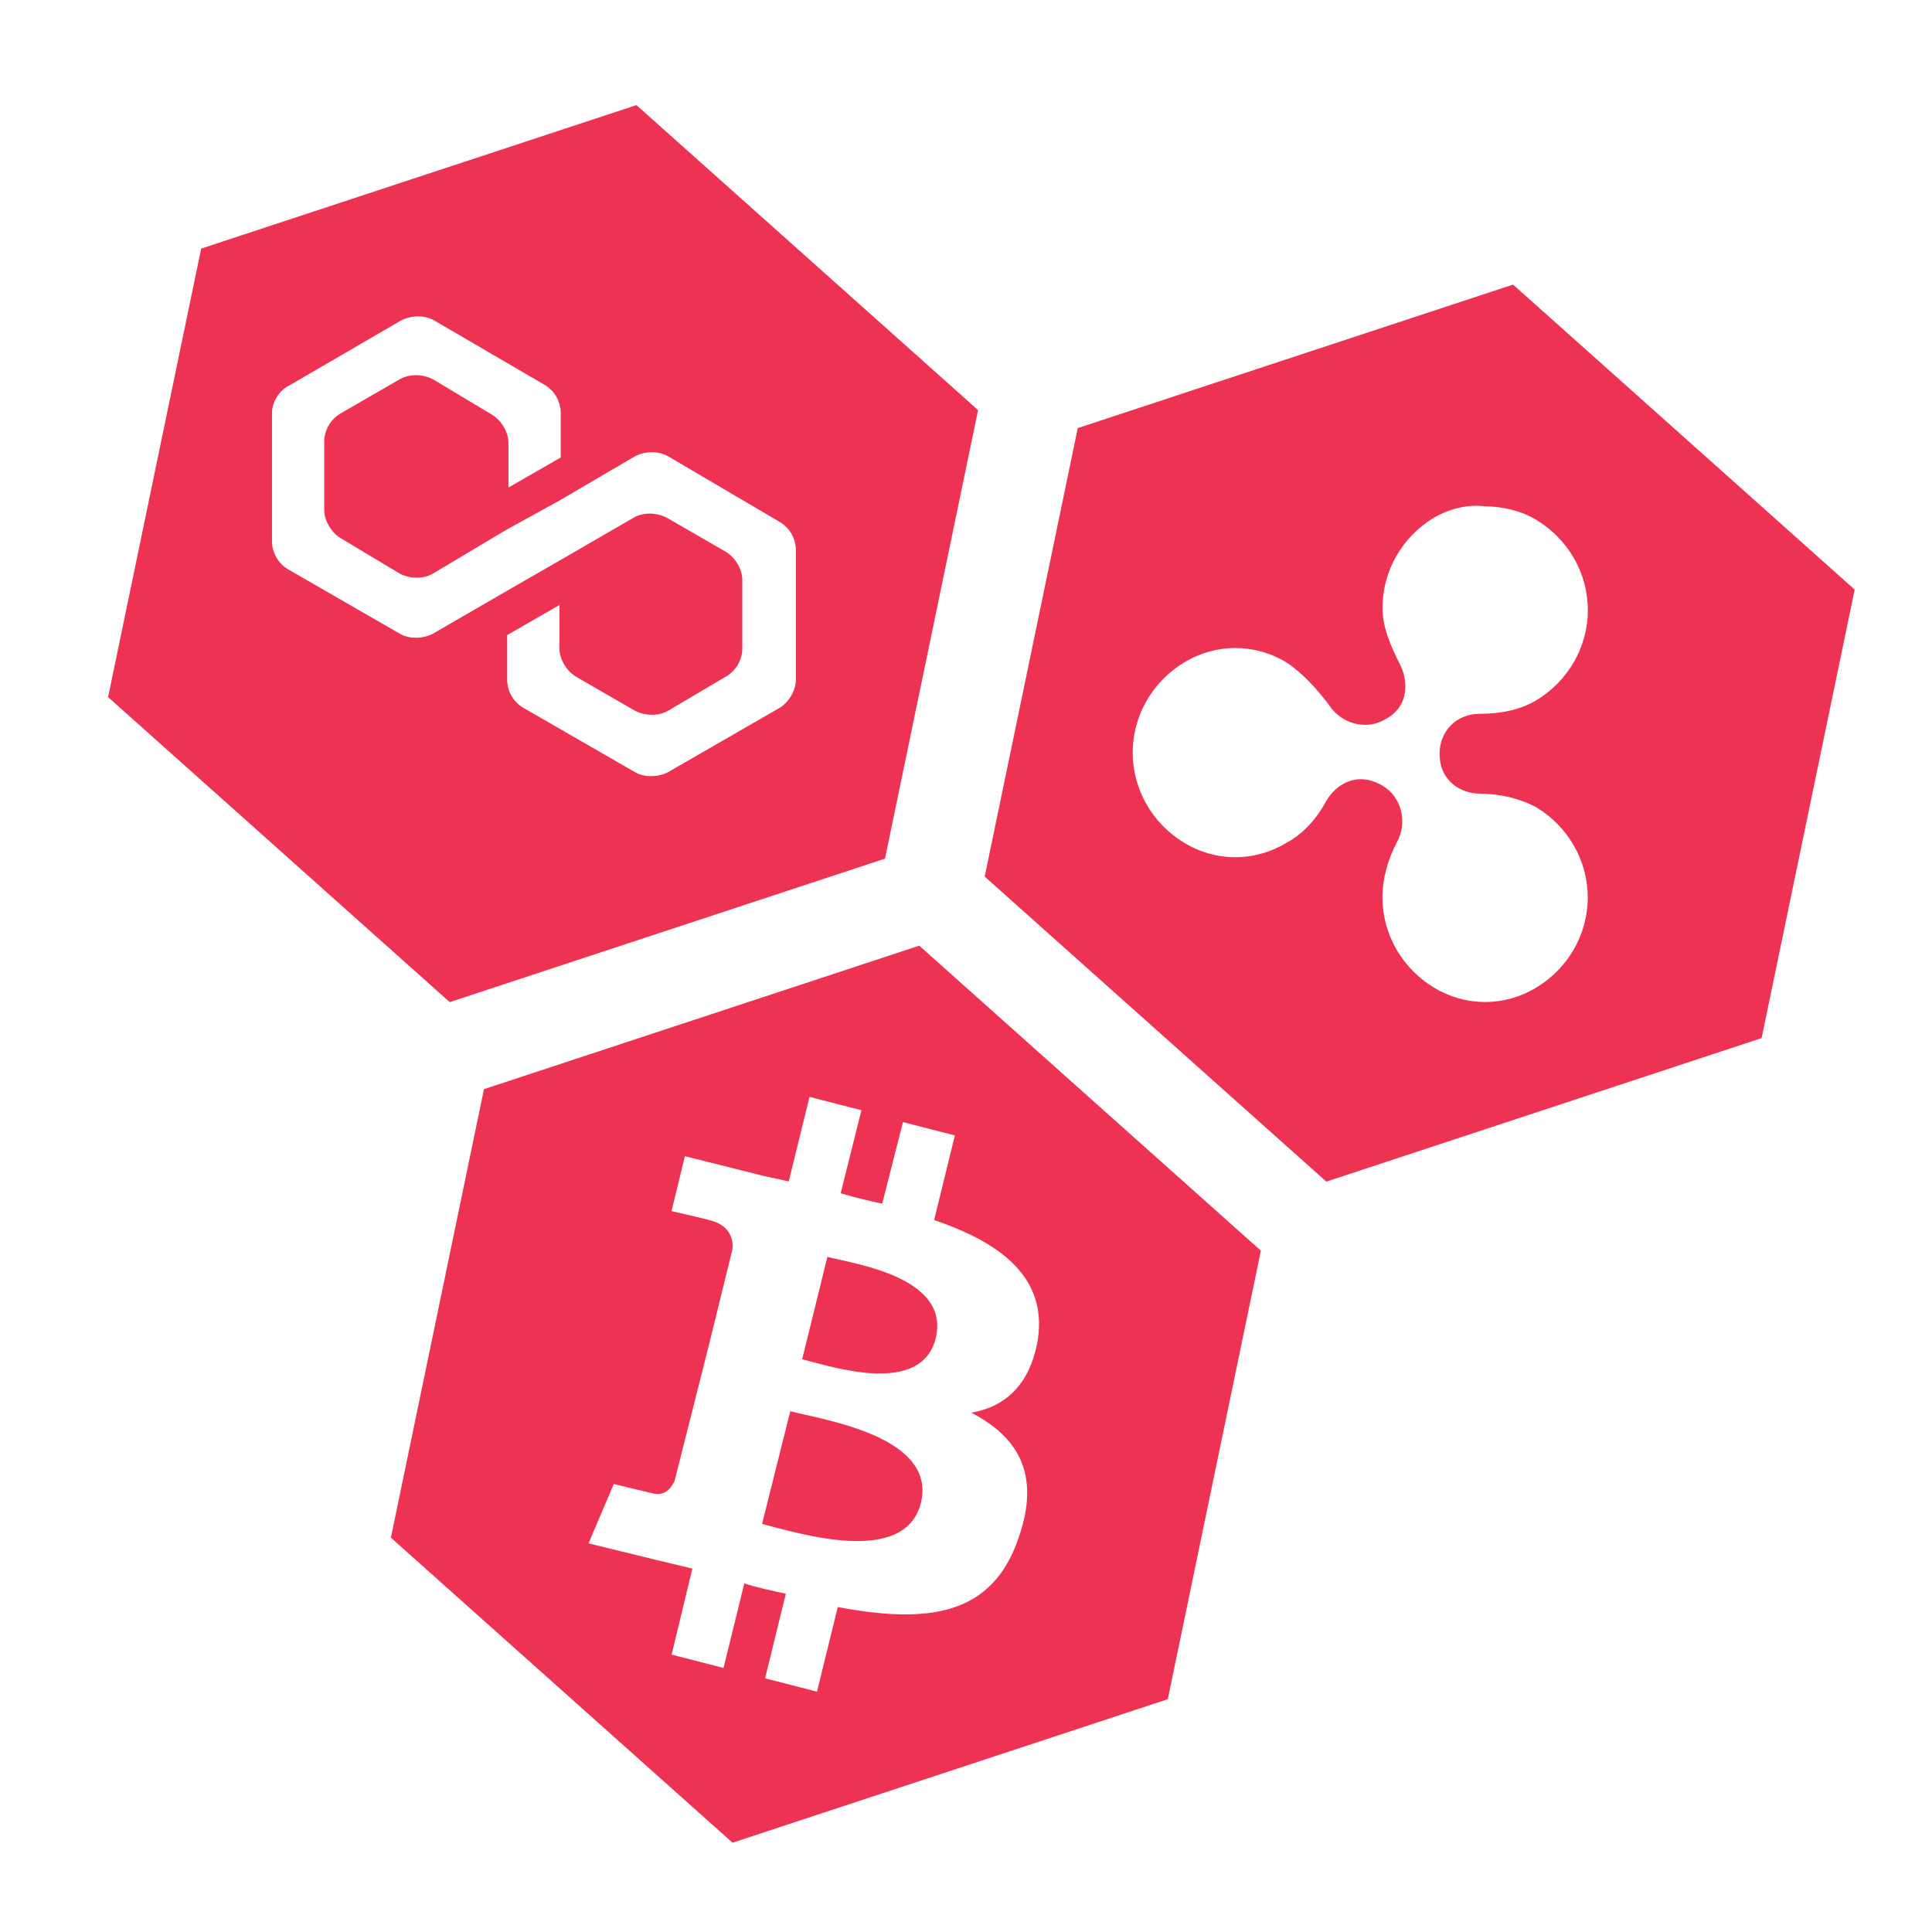
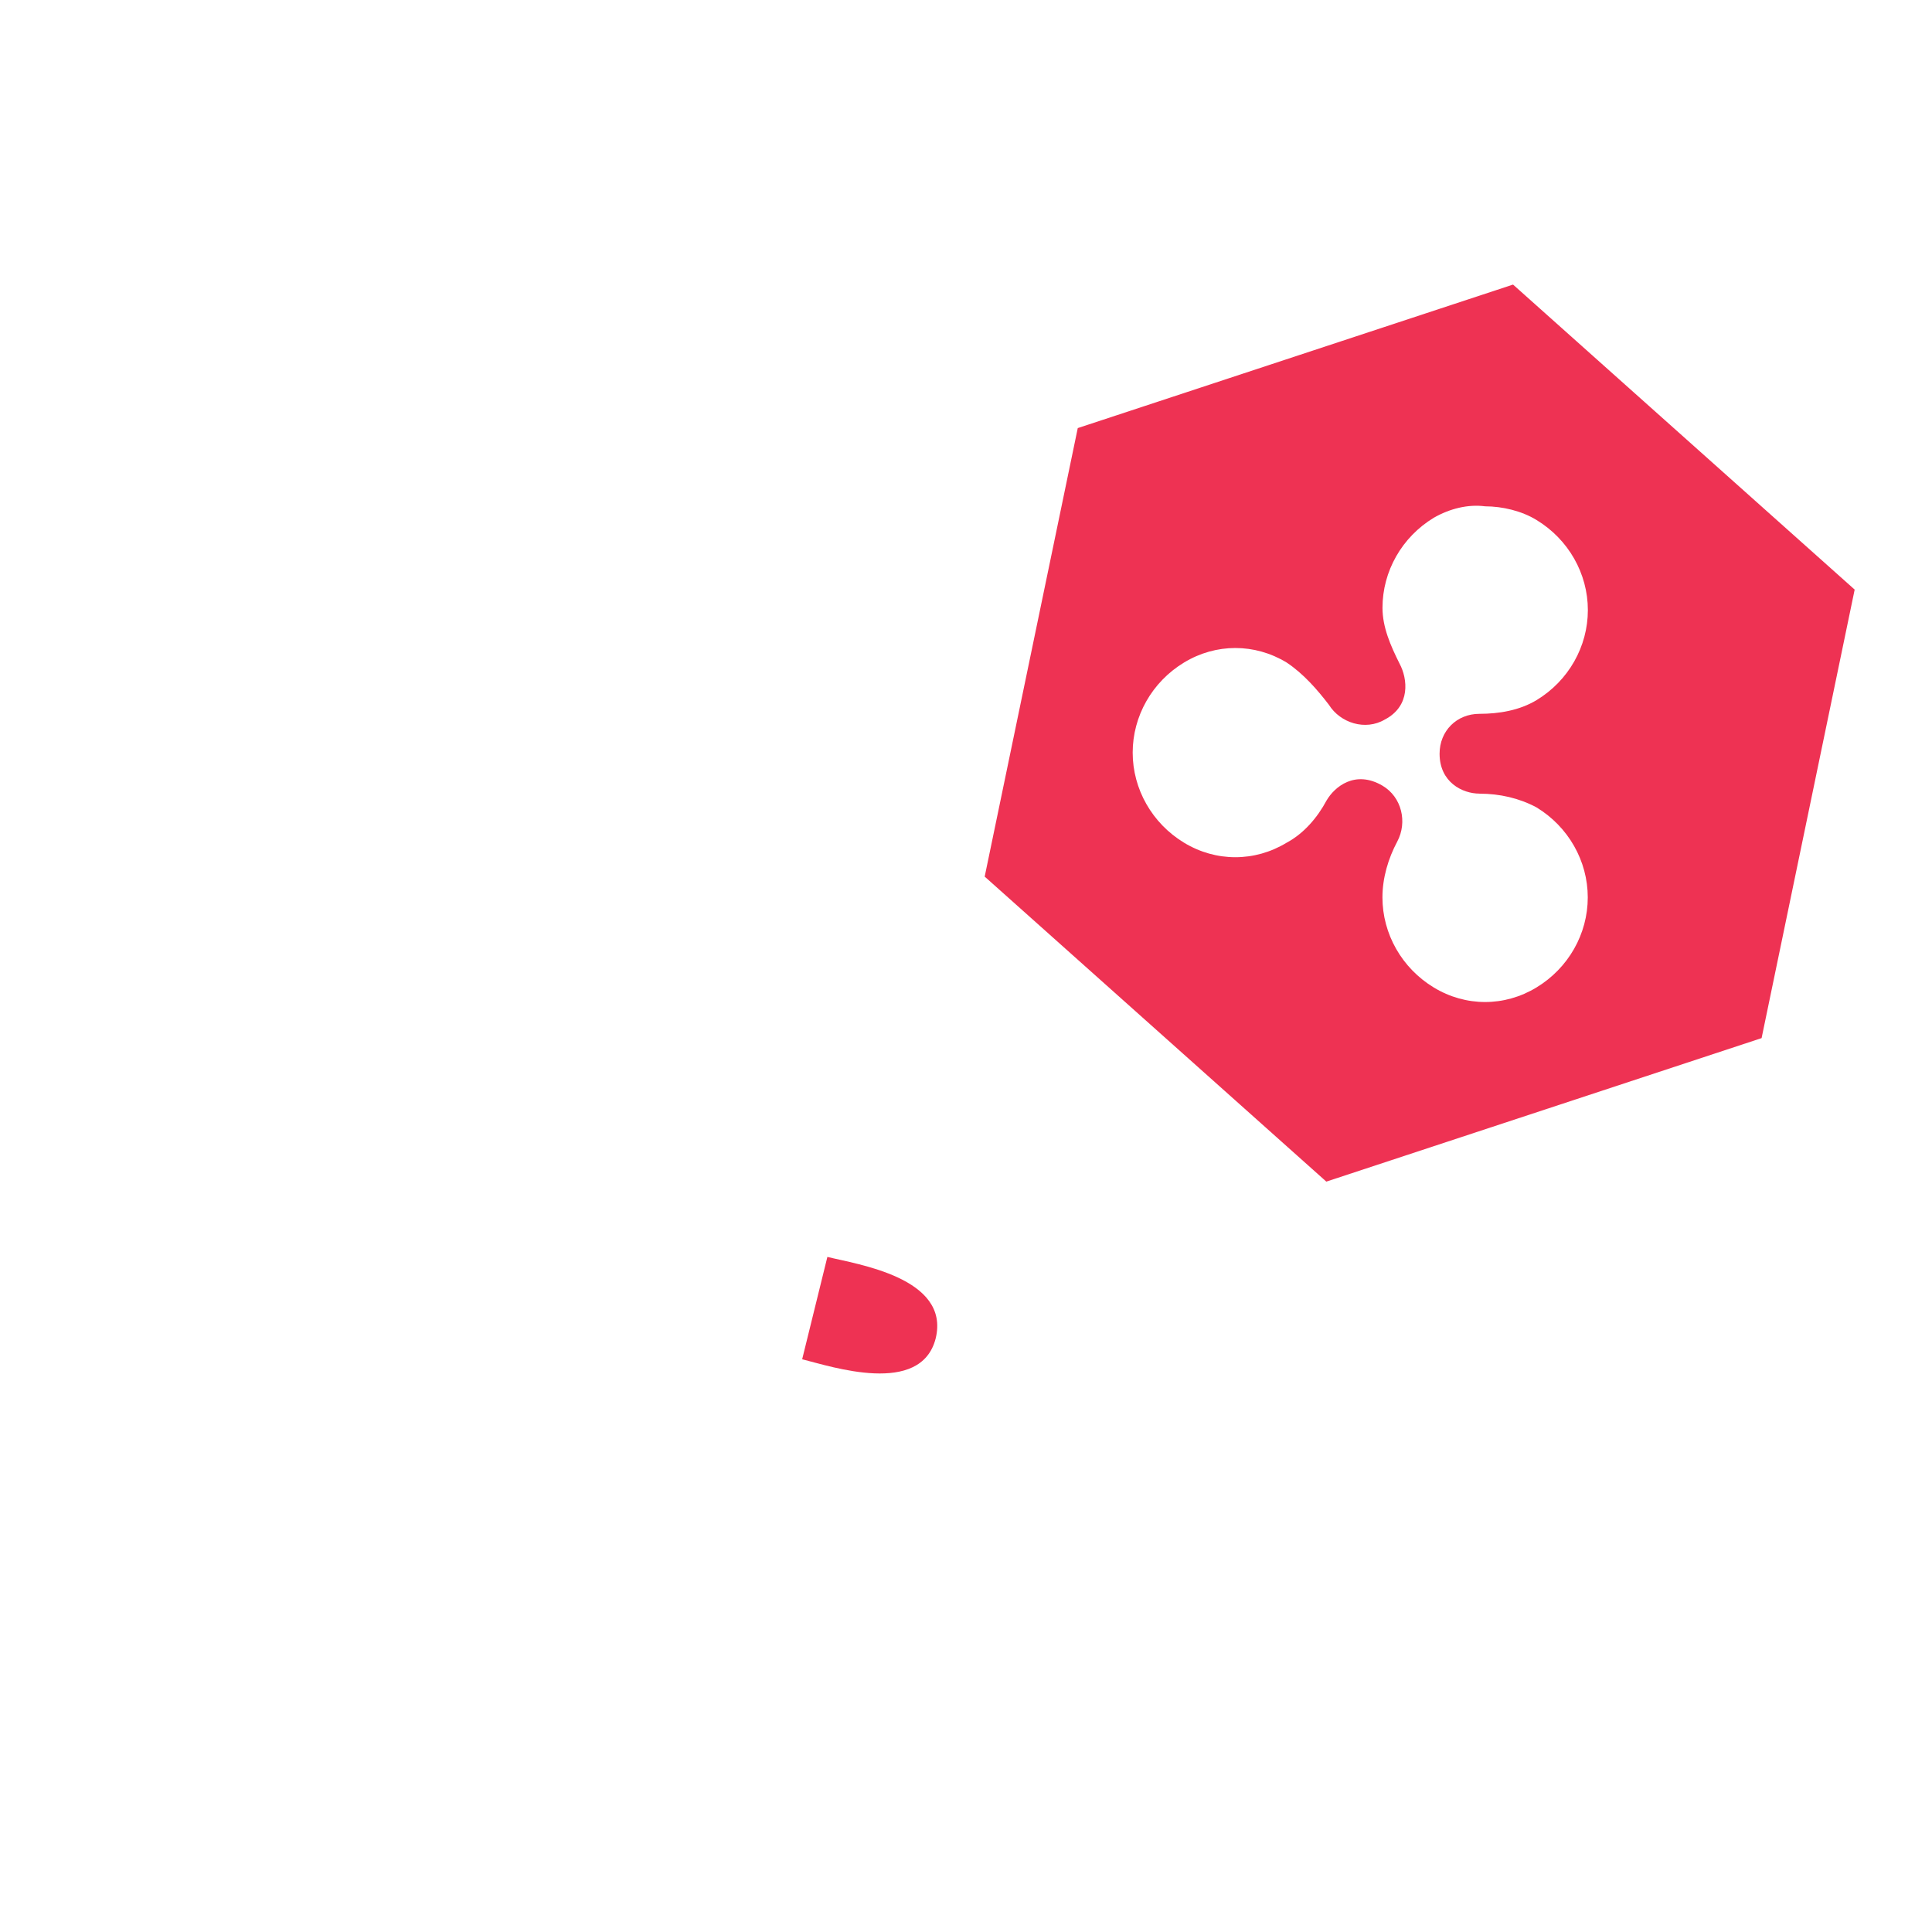
<svg xmlns="http://www.w3.org/2000/svg" id="uuid-b64b5246-a339-4a82-a4b1-03d85c1f99a7" data-name="Ebene_1" viewBox="0 0 400 400">
  <defs>
    <style>
      .uuid-09bb0664-3ed5-402d-ae74-d59117b7962c {
        fill: #ee3253;
      }
    </style>
  </defs>
-   <path class="uuid-09bb0664-3ed5-402d-ae74-d59117b7962c" d="M131.77,21.76l-90.12,29.71-19.27,92.86,70.73,63.15,90.12-29.71,19.27-92.86-70.73-63.15ZM164.78,140.69c0,2.43-1.62,4.87-3.52,5.95l-22.99,13.25c-2.16,1.08-4.87,1.08-6.76,0l-22.99-13.25c-2.43-1.35-3.52-3.79-3.52-5.95v-9.2l10.82-6.22v8.93c0,2.43,1.62,4.87,3.52,5.95l12.17,7.03c2.16,1.08,4.87,1.08,6.76,0l11.9-7.03c2.43-1.35,3.52-3.79,3.52-5.95v-14.07c0-2.43-1.62-4.87-3.52-5.95l-12.17-7.03c-2.16-1.08-4.87-1.08-6.76,0l-15.42,8.93-10.82,6.22-15.42,8.93c-2.16,1.08-4.87,1.08-6.76,0l-22.99-13.25c-2.43-1.35-3.52-3.79-3.52-5.95v-26.51c0-2.16,1.35-4.6,3.52-5.68l23.26-13.52c2.16-1.08,4.87-1.08,6.76,0l22.72,13.25c2.43,1.35,3.52,3.79,3.52,5.95v9.2l-10.82,6.22v-9.2c0-2.43-1.62-4.87-3.52-5.95l-12.17-7.3c-2.16-1.08-4.87-1.08-6.76,0l-12.17,7.03c-2.43,1.35-3.52,3.79-3.52,5.95v14.07c0,2.43,1.62,4.87,3.52,5.95l12.17,7.3c2.16,1.08,4.87,1.08,6.76,0l15.42-9.2,10.82-5.95,15.69-9.2c2.16-1.08,4.87-1.08,6.76,0l22.99,13.52c2.43,1.35,3.52,3.79,3.52,5.95v26.78Z" />
  <path class="uuid-09bb0664-3ed5-402d-ae74-d59117b7962c" d="M313.26,58.92l-90.12,29.71-19.27,92.86,70.73,63.15,90.12-29.71,19.27-92.86-70.73-63.15ZM306.29,164.32c4.25,0,8.26.94,11.81,2.83,6.61,4.01,10.63,11.1,10.63,18.65s-4.01,14.64-10.63,18.65c-6.61,4.01-14.64,4.01-21.25,0s-10.63-11.1-10.63-18.65c0-4.01,1.18-8.03,3.07-11.57,2.13-4.01.94-9.21-3.07-11.57-5.67-3.31-9.92.24-11.57,3.07-1.89,3.54-4.72,6.85-8.26,8.74-6.61,4.01-14.64,4.01-21.25,0-6.61-4.01-10.63-11.1-10.63-18.65s4.01-14.64,10.63-18.65c6.61-4.01,14.64-4.01,21.25,0,3.54,2.36,6.38,5.67,8.74,8.74,2.36,3.78,7.56,5.43,11.57,3.07,5.43-2.83,4.72-8.5,3.07-11.57-1.89-3.78-3.54-7.56-3.54-11.57,0-7.56,4.01-14.64,10.63-18.65,3.31-1.89,7.08-2.83,10.63-2.36,3.54,0,7.56.94,10.63,2.83,6.61,4.01,10.63,11.1,10.63,18.65s-4.01,14.64-10.63,18.65c-3.54,2.13-7.79,2.83-11.81,2.83-4.72,0-8.26,3.54-8.26,8.26,0,5.9,4.72,8.26,8.26,8.26Z" />
  <g>
    <path class="uuid-09bb0664-3ed5-402d-ae74-d59117b7962c" d="M171.3,260.23l-5.22,21.19c6.14,1.54,24.57,7.68,27.64-4.3,3.07-12.59-16.28-15.36-22.42-16.89Z" />
-     <path class="uuid-09bb0664-3ed5-402d-ae74-d59117b7962c" d="M190.32,195.79l-90.12,29.71-19.27,92.86,70.73,63.15,90.12-29.71,19.27-92.86-70.73-63.15ZM214.91,277.13c-1.54,9.52-6.76,14.13-13.82,15.36,9.52,4.91,14.44,12.59,9.83,25.8-5.53,16.59-19.35,17.81-37.47,14.44l-4.3,17.51-10.75-2.76,4.3-17.51c-2.76-.61-5.84-1.23-8.6-2.15l-4.3,17.51-10.75-2.76,4.3-17.81c-2.46-.61-5.22-1.23-7.68-1.84l-13.82-3.38,5.22-12.29,7.68,1.84c3.07.92,4.3-1.23,4.91-2.46l7.06-27.95,4.91-19.96c.31-2.15-.61-5.22-4.91-6.14.31,0-7.68-1.84-7.68-1.84l2.76-11.36,14.74,3.69c2.15.61,4.3.92,6.76,1.54l4.3-17.51,10.75,2.76-4.3,17.2c3.07.92,5.84,1.54,8.6,2.15l4.3-16.89,10.75,2.76-4.3,17.51c13.51,4.61,23.34,11.67,21.5,24.57Z" />
-     <path class="uuid-09bb0664-3ed5-402d-ae74-d59117b7962c" d="M163.62,292.18l-5.84,23.34c7.37,1.84,29.49,8.91,32.87-4.3,3.38-13.82-19.96-17.2-27.03-19.04Z" />
  </g>
</svg>